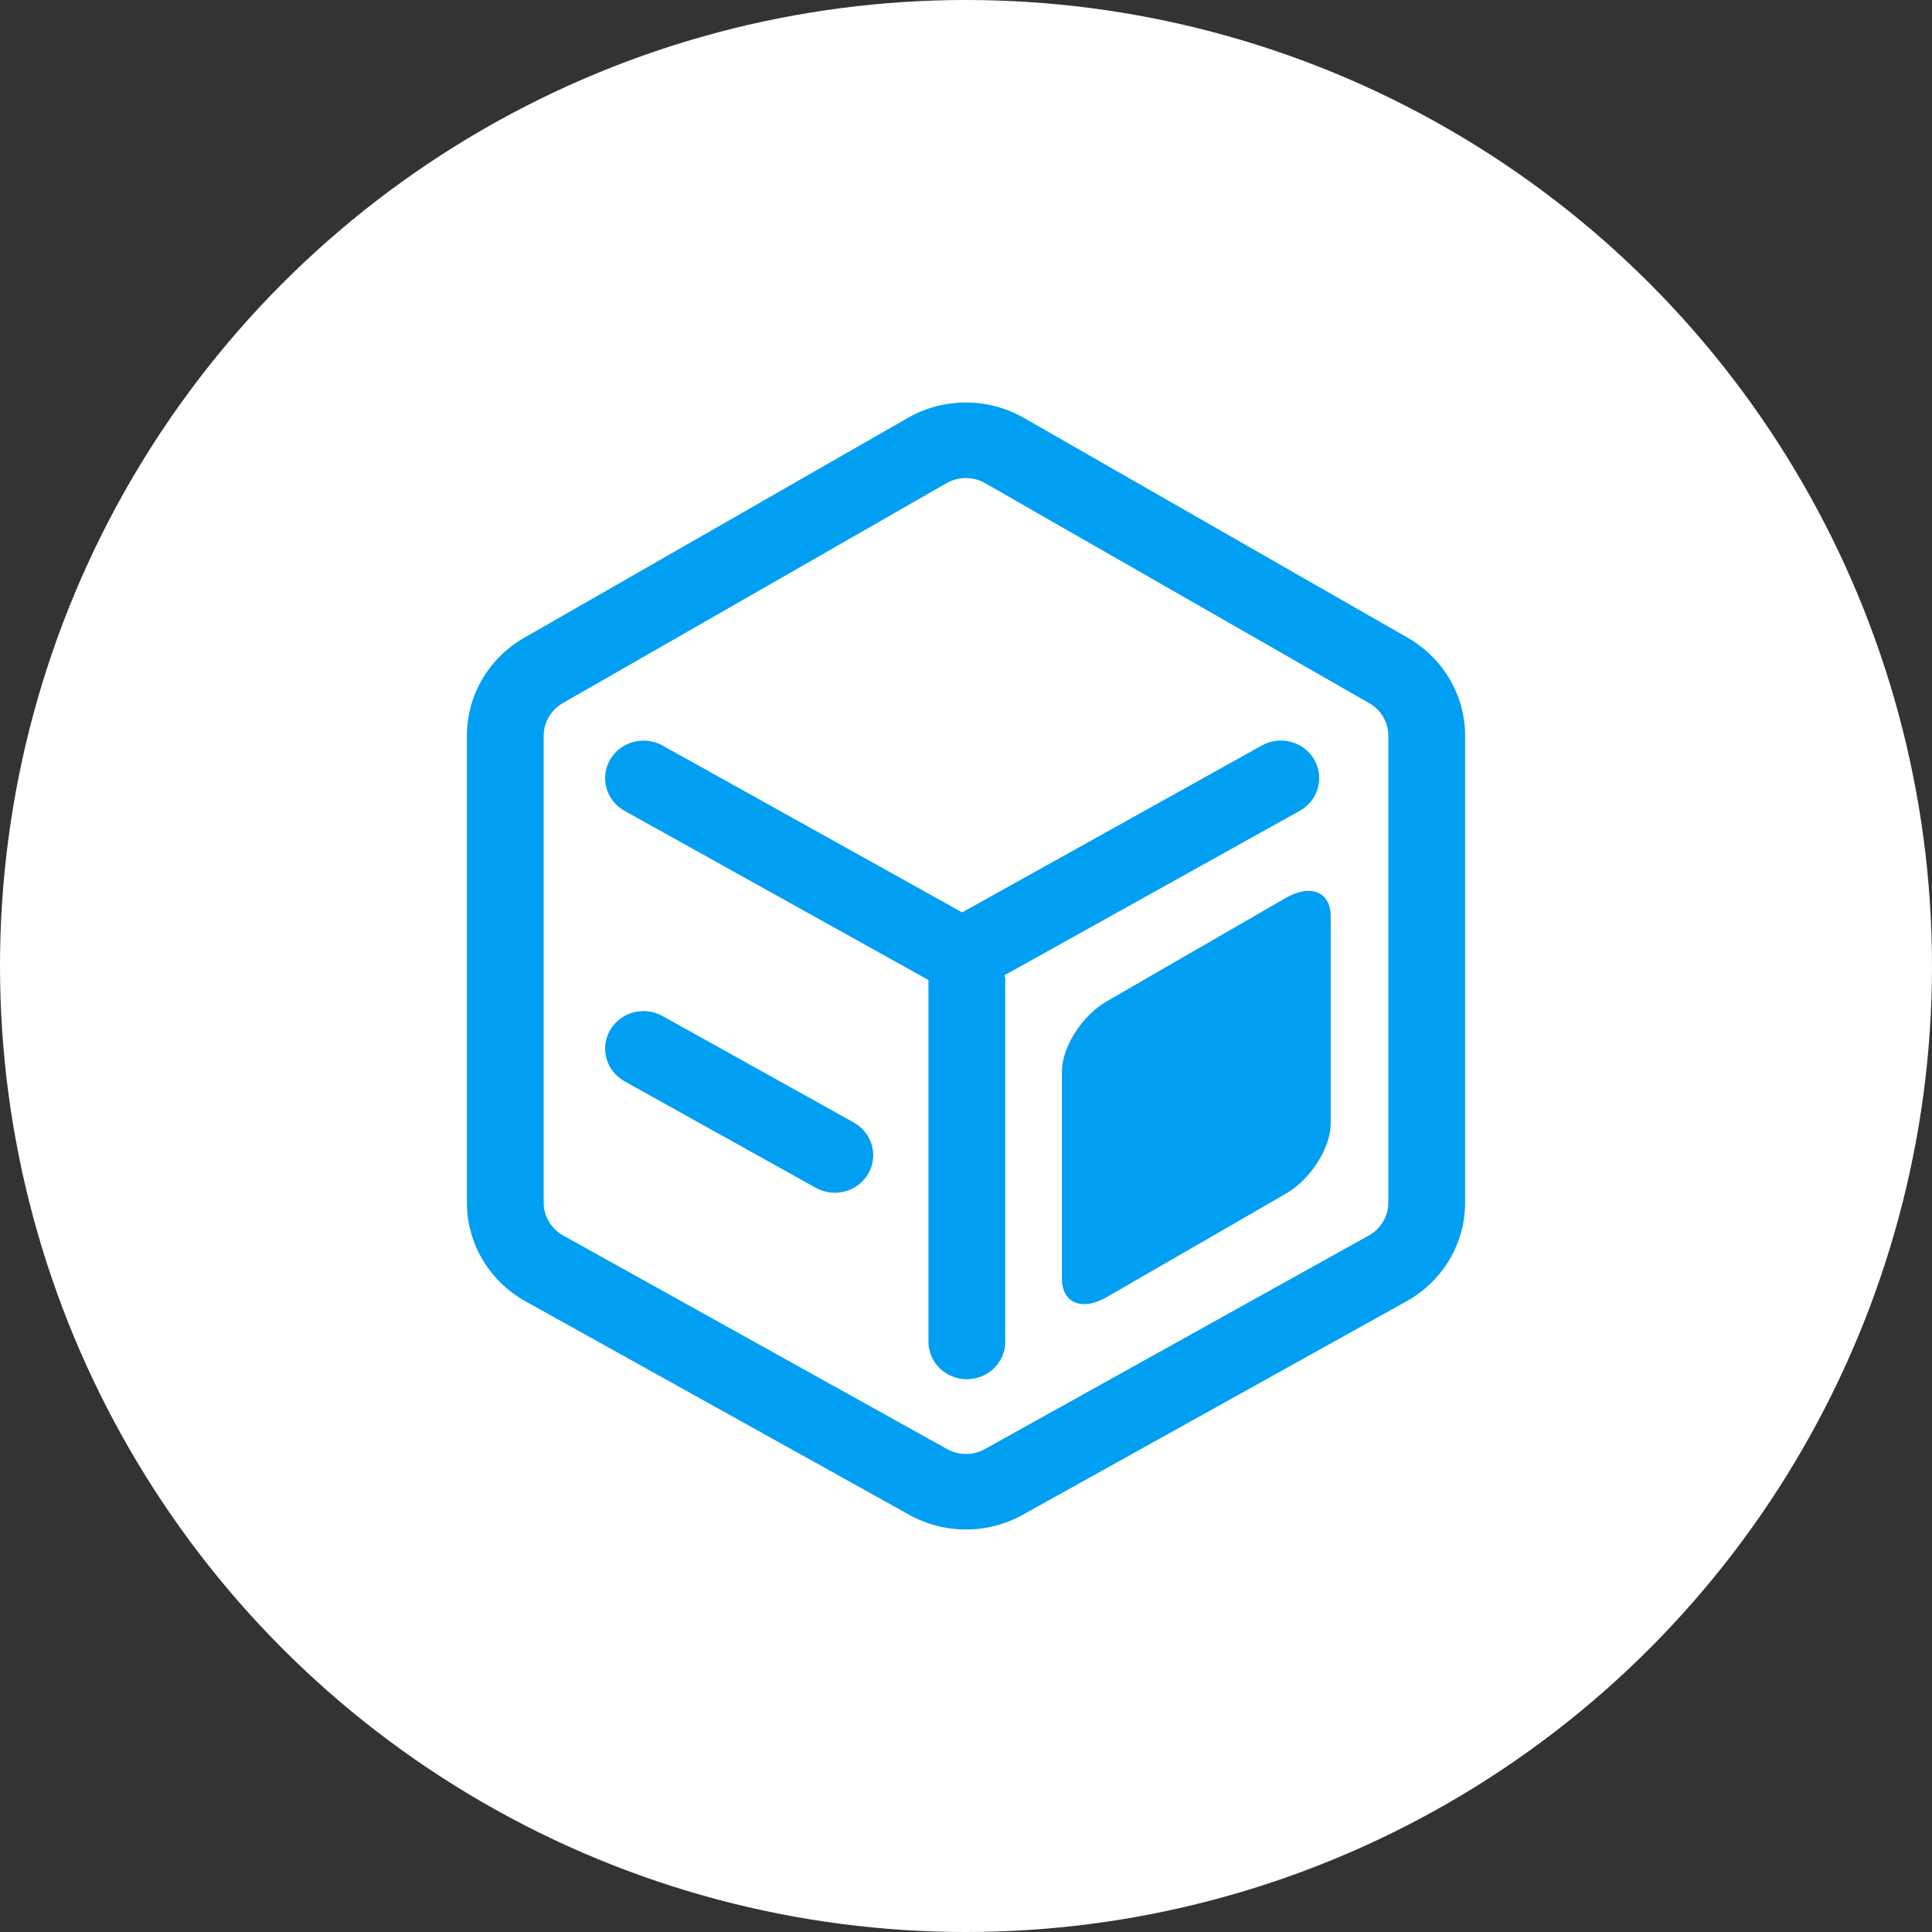
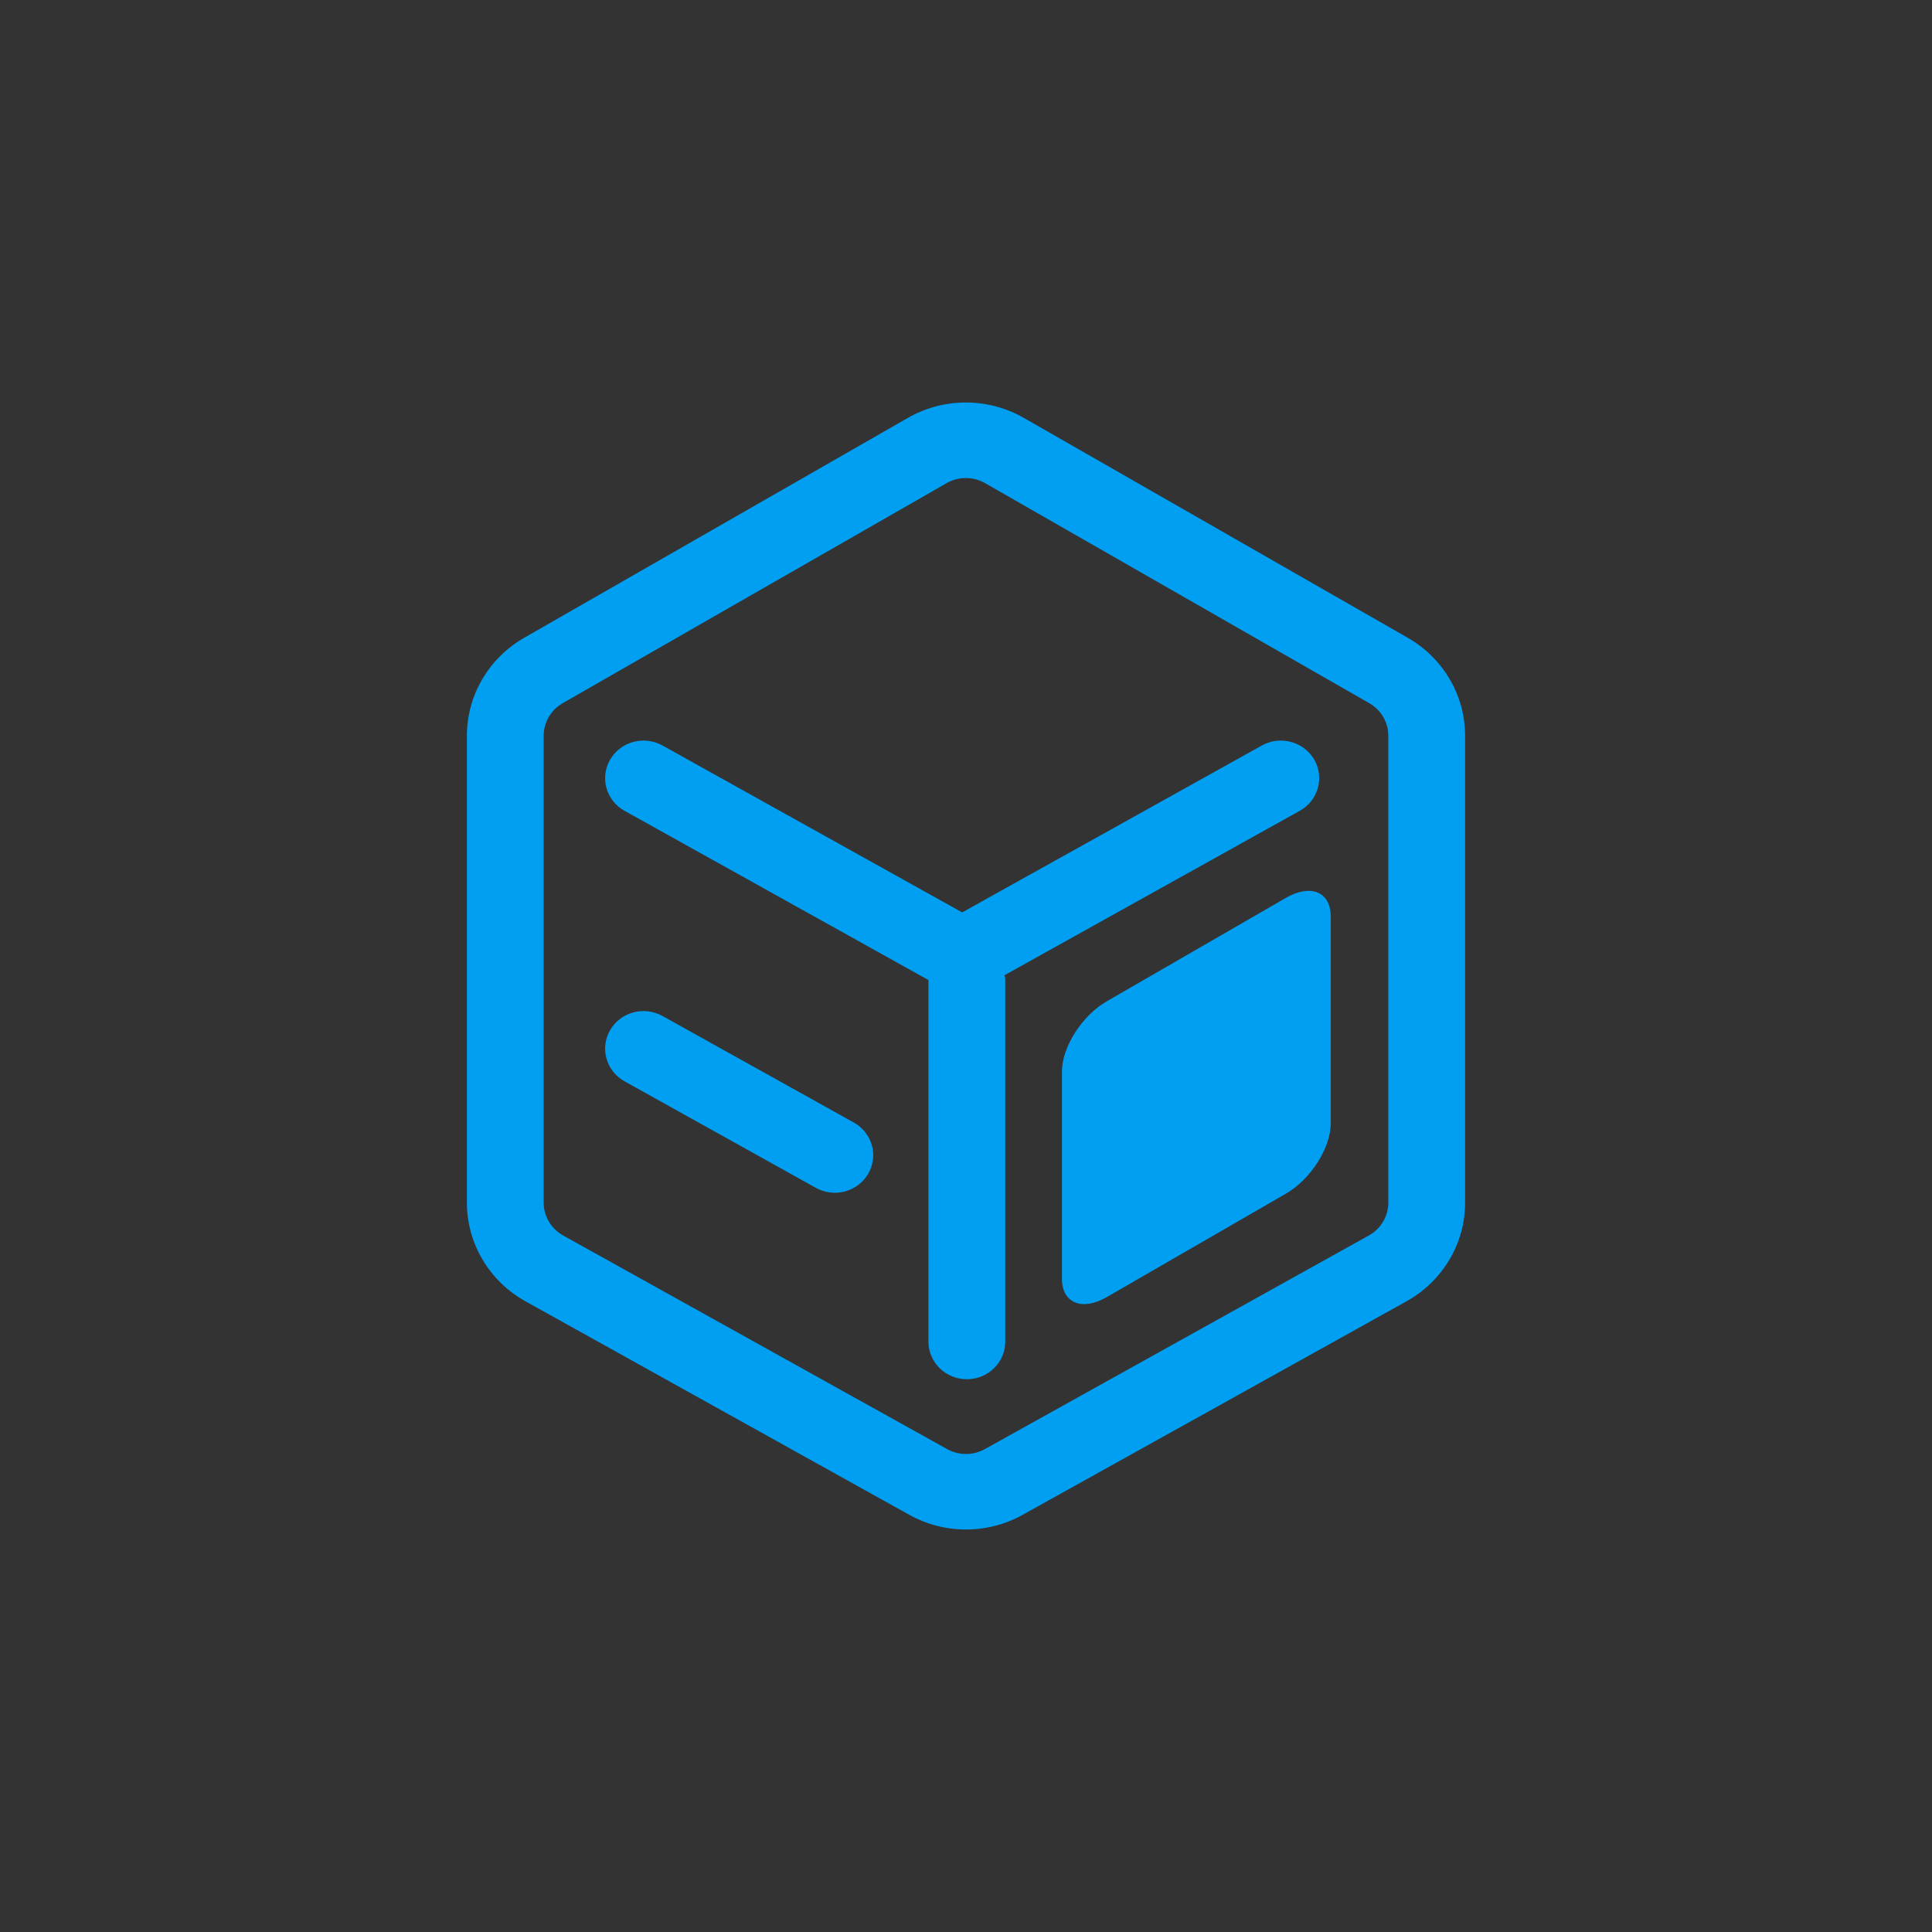
<svg xmlns="http://www.w3.org/2000/svg" width="120" height="120" viewBox="0 0 120 120" fill="none">
  <rect x="0" y="0" width="120" height="120" fill="#333333" stroke="none" />
-   <circle cx="60" cy="60" r="60" fill="white" />
  <path fill-rule="evenodd" clip-rule="evenodd" d="M87.445 39.617L63.591 25.955C62.499 25.33 61.256 25 59.99 25C58.725 25 57.482 25.33 56.39 25.955L32.553 39.617C31.47 40.24 30.572 41.129 29.949 42.196C29.326 43.263 28.999 44.471 29 45.701V74.698C29 77.234 30.388 79.575 32.632 80.823L56.478 94.088C57.551 94.686 58.764 95 59.999 95C61.233 95 62.447 94.686 63.52 94.088L87.366 80.823C88.471 80.207 89.389 79.316 90.027 78.24C90.665 77.164 91.001 75.942 91 74.698V45.701C91.001 44.471 90.674 43.263 90.05 42.196C89.426 41.129 88.528 40.24 87.445 39.617ZM86.231 74.698C86.231 75.542 85.768 76.324 85.019 76.739L61.173 90.005C60.816 90.204 60.411 90.309 60 90.309C59.589 90.309 59.184 90.204 58.827 90.005L34.981 76.739C34.612 76.534 34.306 76.237 34.093 75.879C33.881 75.52 33.769 75.112 33.769 74.698V45.701C33.769 44.865 34.22 44.093 34.954 43.673L58.791 30.011C59.155 29.802 59.569 29.692 59.99 29.692C60.412 29.692 60.826 29.802 61.19 30.011L85.046 43.675C85.78 44.093 86.231 44.865 86.231 45.701V74.698ZM81.853 48.951C81.686 49.548 81.282 50.055 80.732 50.36L62.395 60.571C62.398 60.604 62.407 60.634 62.416 60.665C62.427 60.702 62.438 60.739 62.438 60.779V83.334C62.438 83.64 62.376 83.944 62.256 84.227C62.136 84.51 61.961 84.767 61.739 84.984C61.518 85.2 61.255 85.372 60.965 85.489C60.676 85.607 60.366 85.667 60.053 85.667C59.74 85.667 59.43 85.607 59.14 85.489C58.851 85.372 58.588 85.2 58.367 84.984C58.145 84.767 57.97 84.51 57.85 84.227C57.73 83.944 57.668 83.64 57.668 83.334V60.872L38.789 50.36C38.24 50.054 37.837 49.547 37.67 48.95C37.502 48.353 37.584 47.715 37.898 47.178C38.211 46.64 38.729 46.246 39.339 46.082C39.949 45.919 40.6 45.999 41.15 46.305L59.762 56.67L78.376 46.303C78.926 45.997 79.578 45.917 80.188 46.082C80.797 46.246 81.315 46.641 81.628 47.179C81.94 47.717 82.021 48.354 81.853 48.951ZM41.15 63.106L53.033 69.723C53.582 70.029 53.985 70.537 54.152 71.134C54.319 71.731 54.238 72.368 53.925 72.906C53.611 73.444 53.093 73.838 52.483 74.001C51.873 74.165 51.221 74.085 50.672 73.778L38.789 67.161C38.24 66.855 37.837 66.347 37.67 65.75C37.502 65.153 37.584 64.516 37.898 63.978C38.211 63.441 38.729 63.046 39.339 62.883C39.949 62.719 40.6 62.799 41.15 63.106ZM68.742 62.193L79.871 55.767C81.409 54.88 82.653 55.394 82.653 56.915V69.779C82.653 71.3 81.406 73.254 79.871 74.14L68.742 80.566C67.204 81.453 65.959 80.94 65.959 79.418V66.554C65.959 65.033 67.206 63.08 68.742 62.193Z" fill="#009FF2" />
</svg>